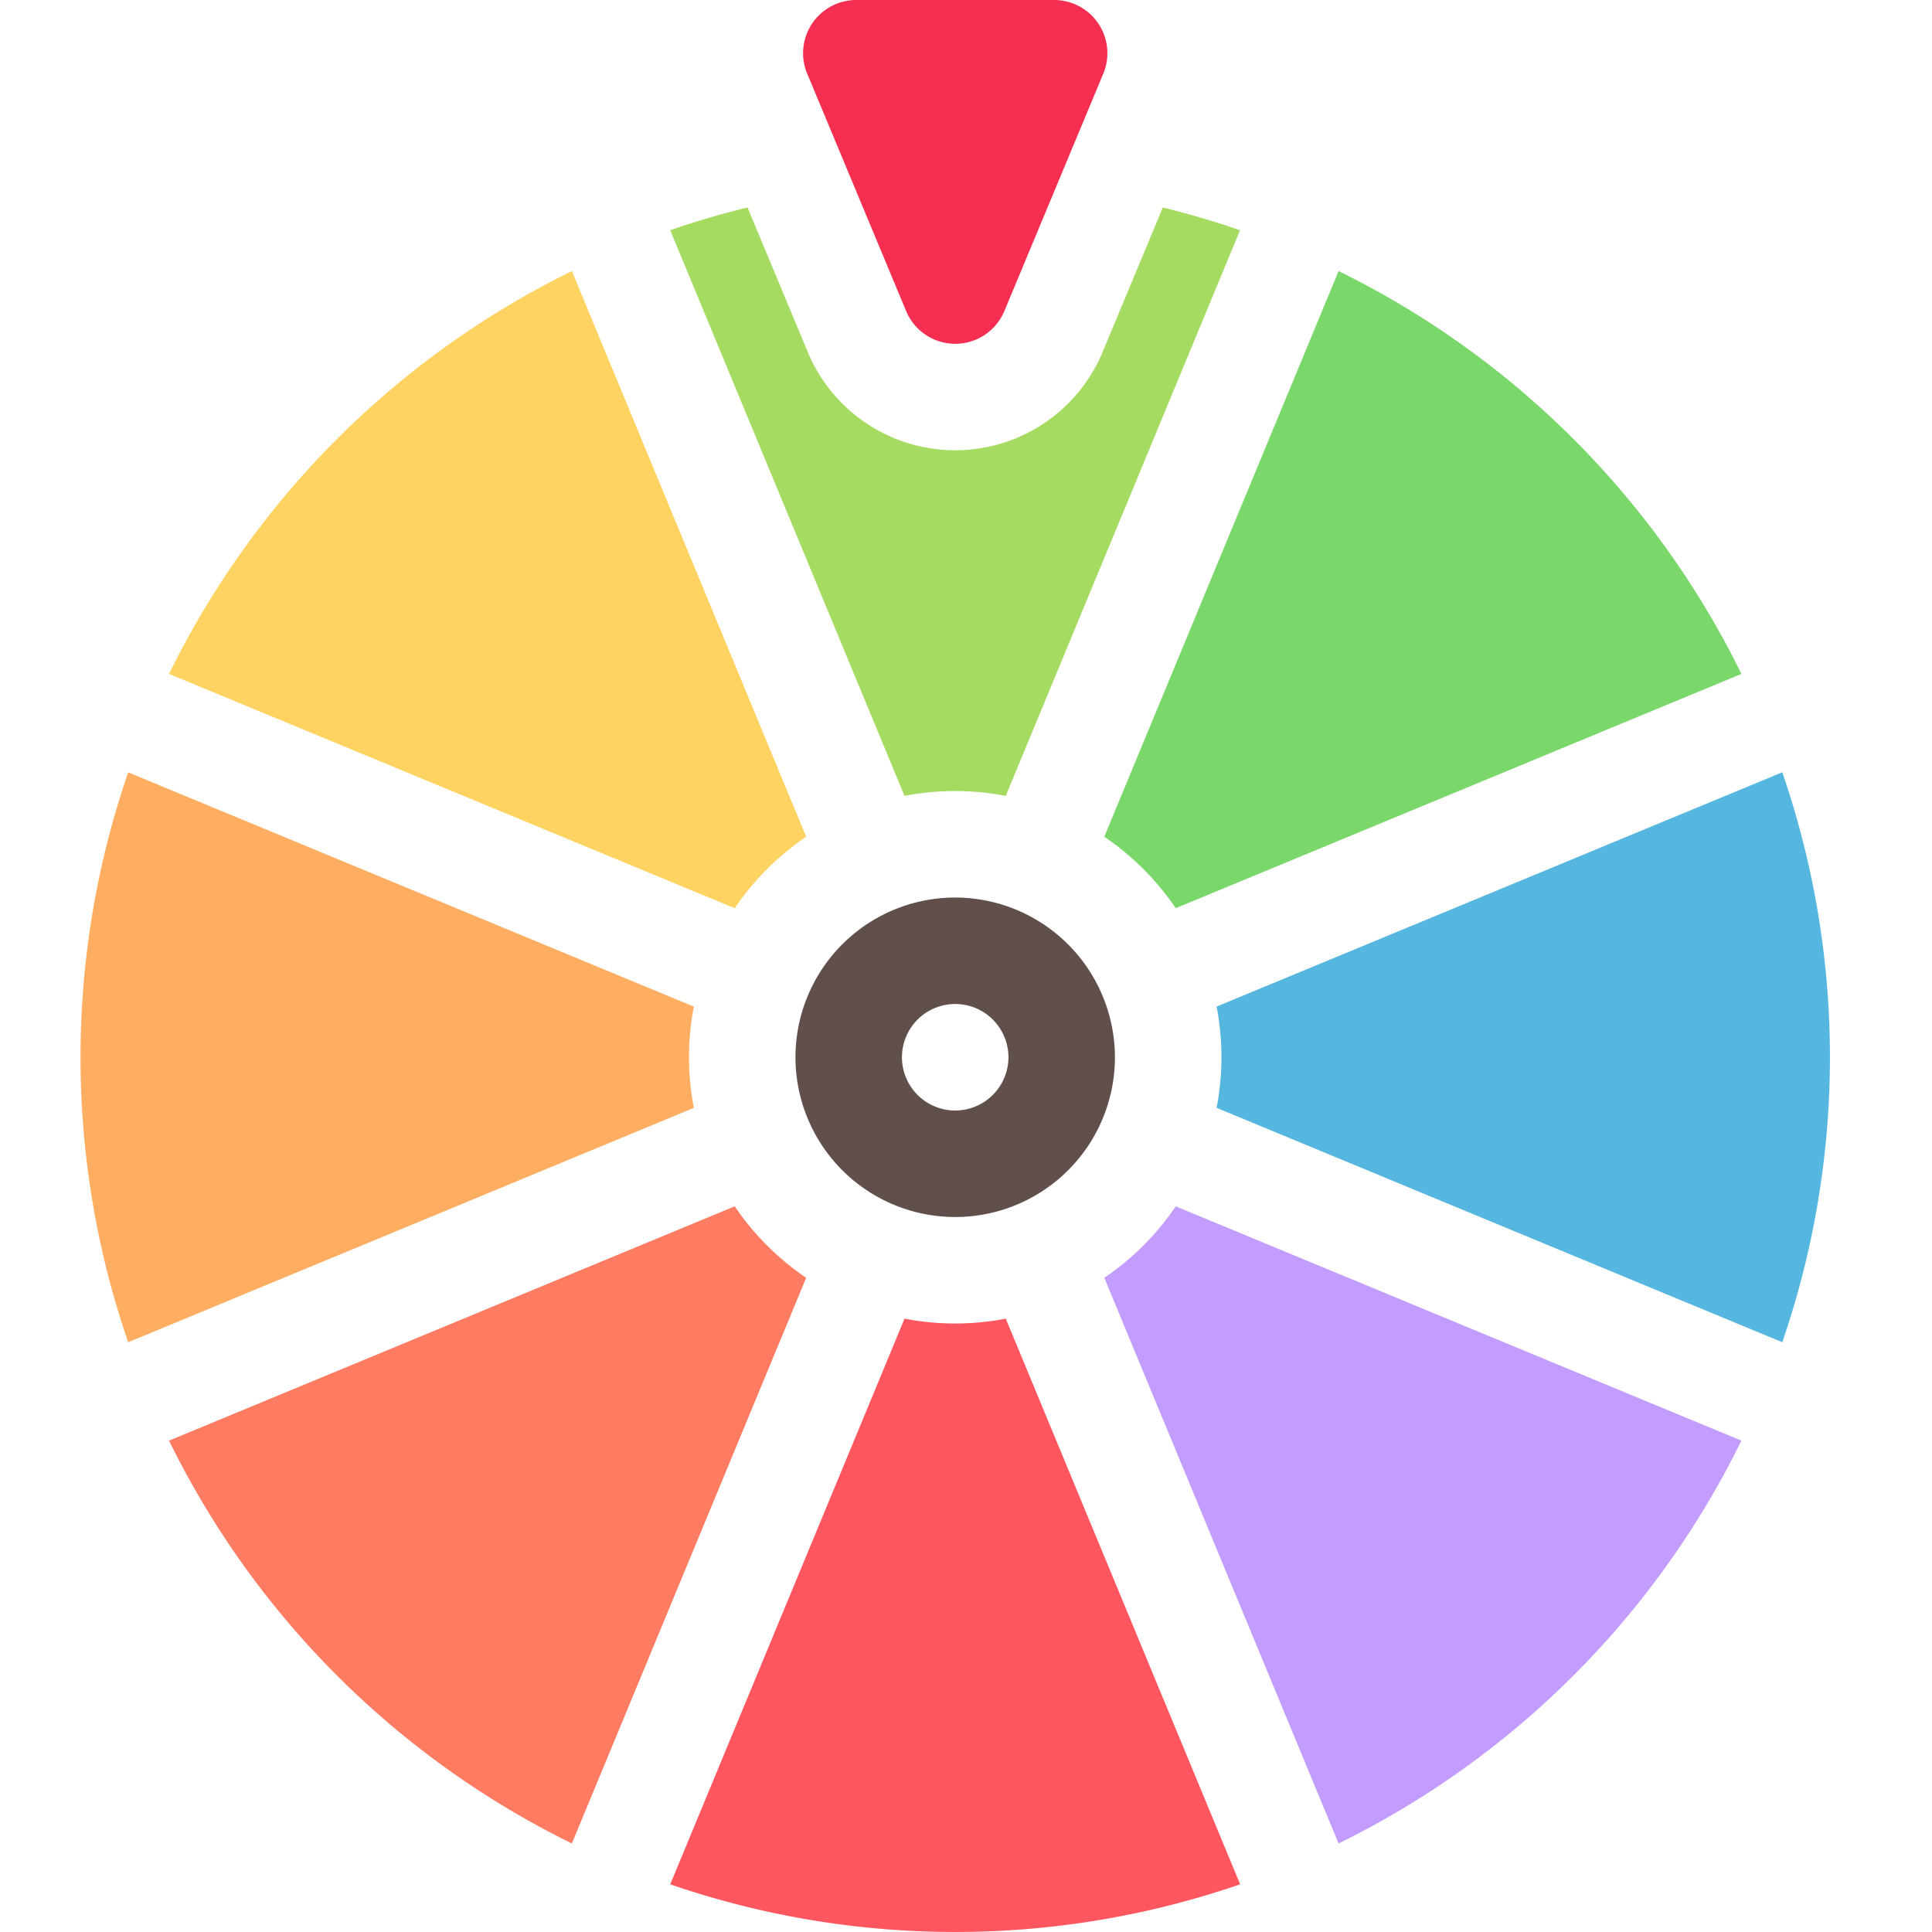
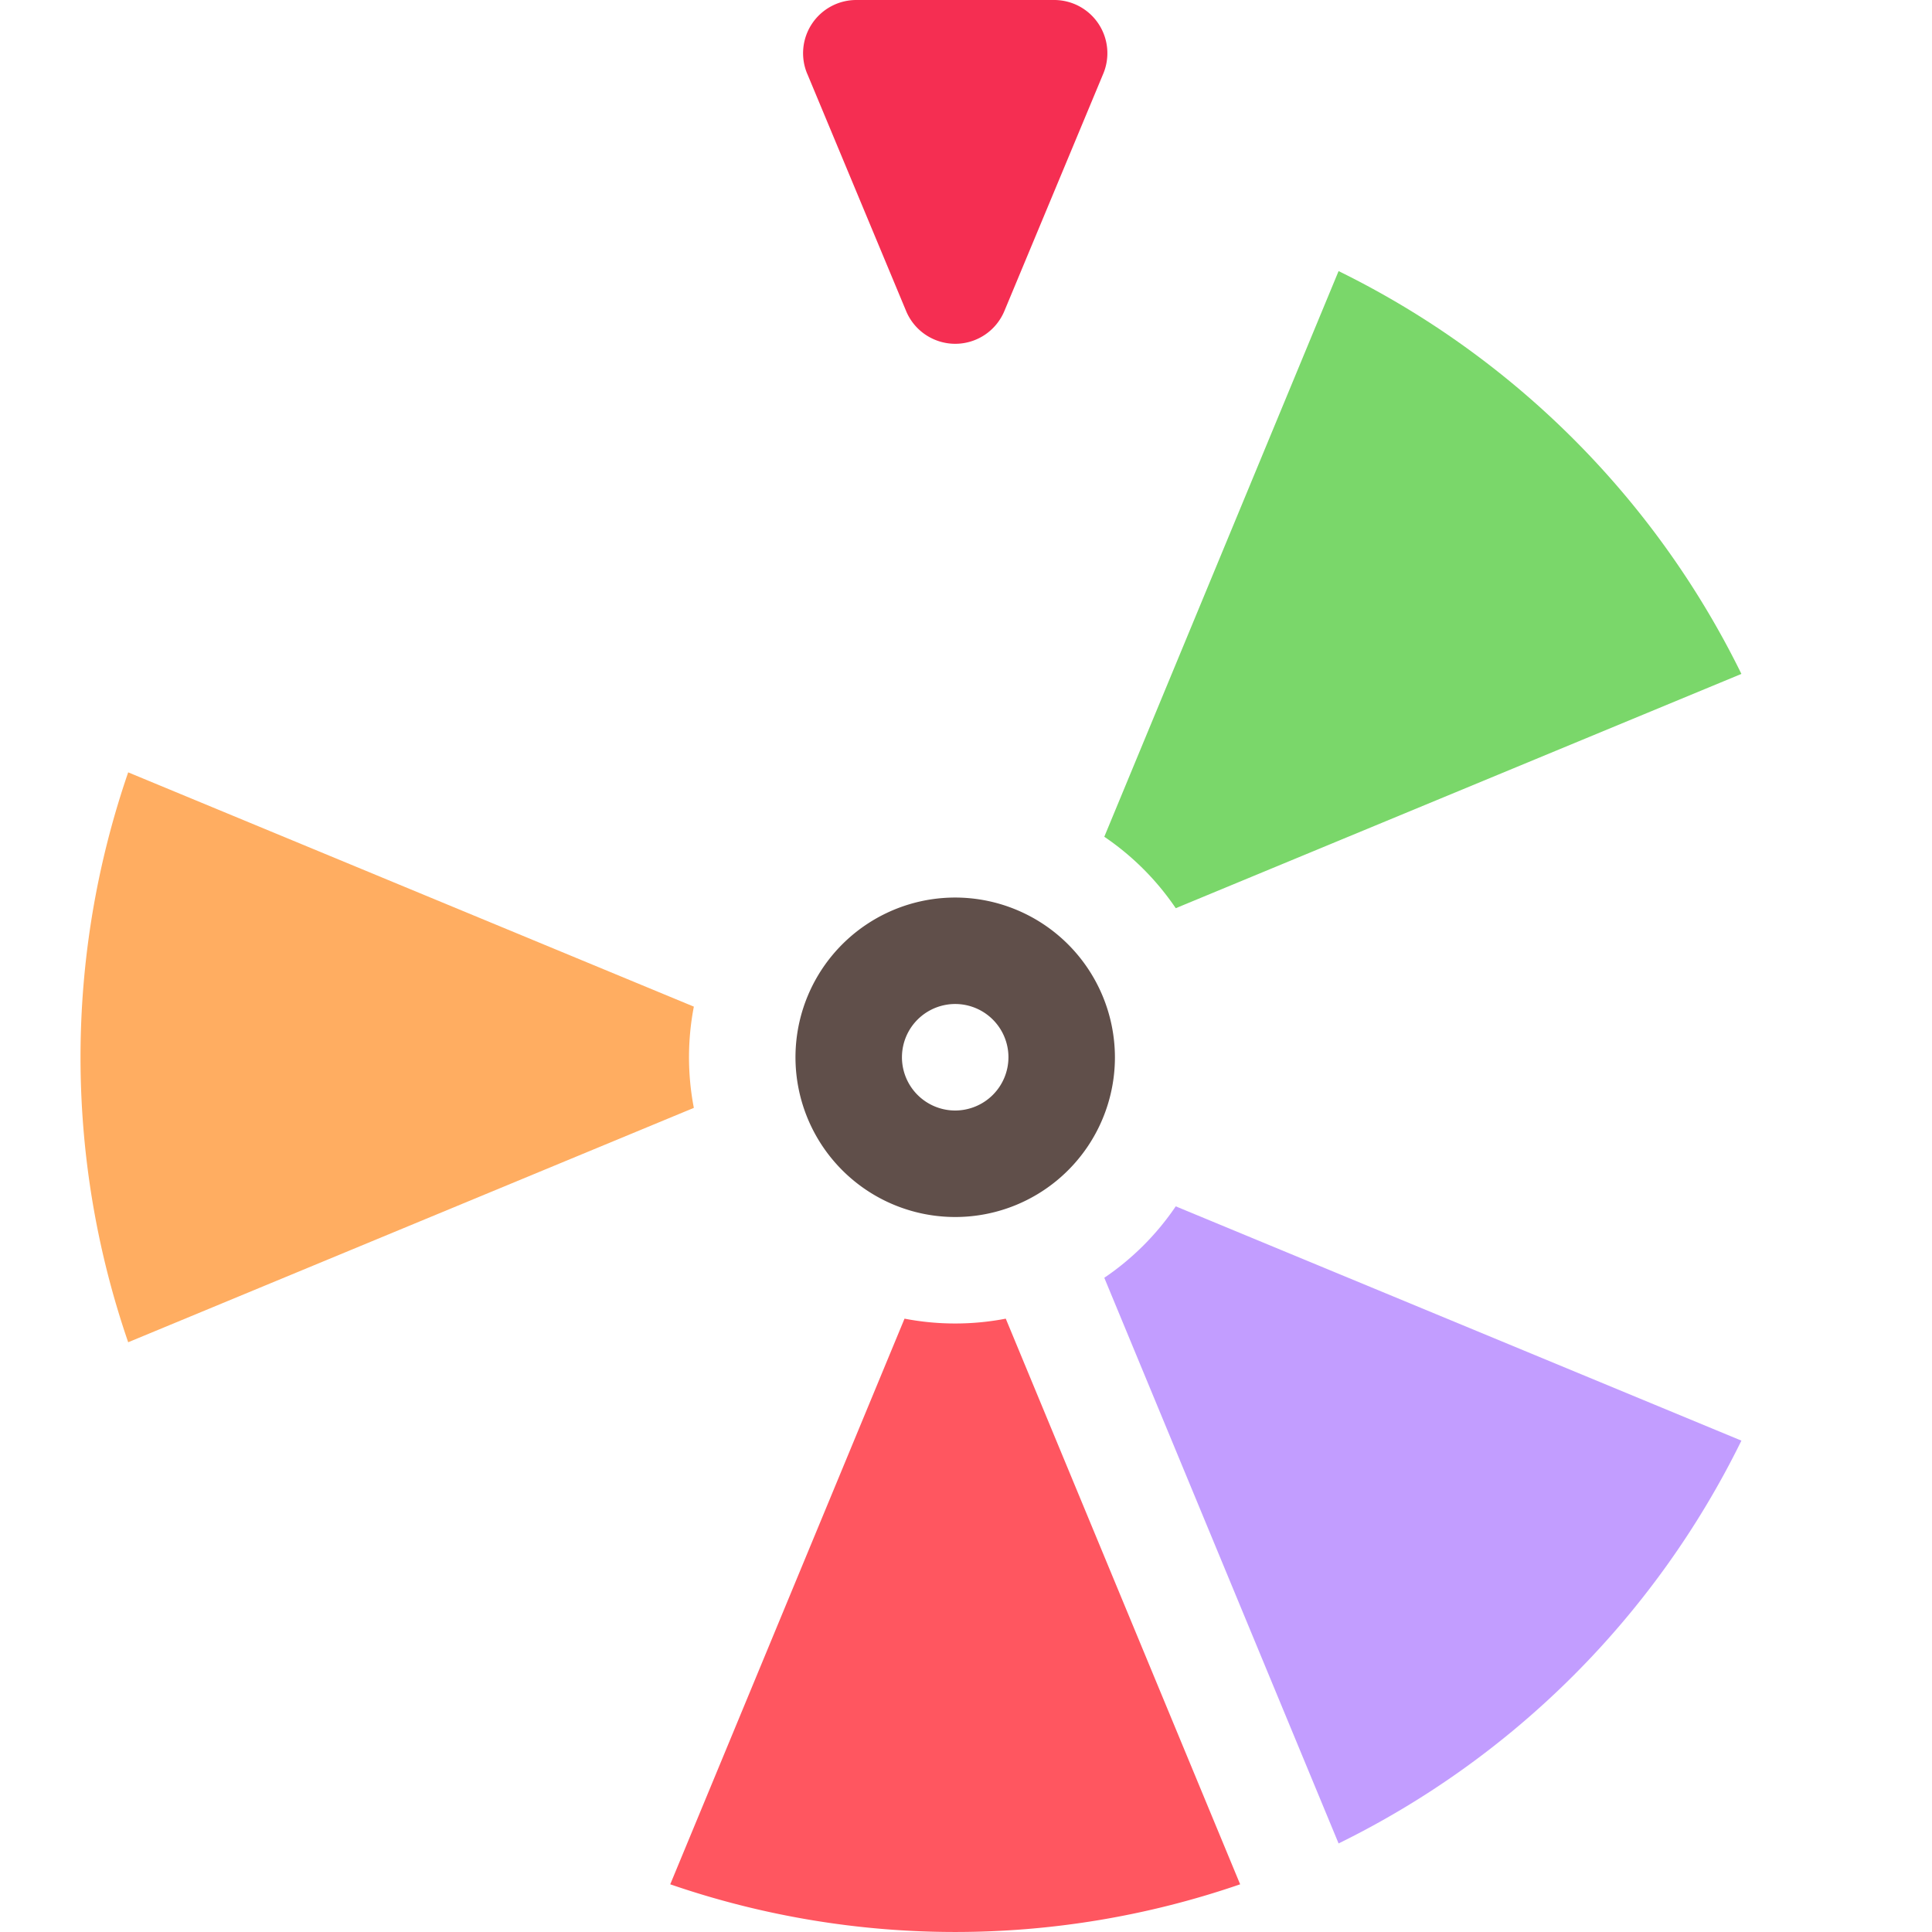
<svg xmlns="http://www.w3.org/2000/svg" width="60" height="60" fill="none">
  <g clip-path="url(#a)">
-     <path fill="#FFD361" d="M22.817 28.205a8.316 8.316 0 0 1 2.219-2.219L17.76 8.419C12.319 11.088 7.919 15.488 5.25 20.929l17.567 7.276Z" />
-     <path fill="#55B6E0" d="M55.35 41.683c1.974-5.735 1.974-11.965 0-17.699l-17.567 7.276a8.303 8.303 0 0 1 0 3.145l17.567 7.279Z" />
    <path fill="#7AD76A" d="M34.295 25.986a8.316 8.316 0 0 1 2.219 2.219l17.567-7.276c-2.669-5.441-7.069-9.841-12.51-12.51L34.295 25.986Z" />
-     <path fill="#FF7B61" d="M25.036 39.683a8.314 8.314 0 0 1-2.219-2.219L5.25 44.74c2.669 5.441 7.069 9.841 12.51 12.51l7.276-17.567Z" />
-     <path fill="#FFAD61" d="M21.548 34.406a8.303 8.303 0 0 1 0-3.144L3.981 23.986c-1.974 5.735-1.974 11.965 0 17.699L21.548 34.406Z" />
+     <path fill="#FFAD61" d="M21.548 34.406a8.303 8.303 0 0 1 0-3.144L3.981 23.986c-1.974 5.735-1.974 11.965 0 17.699Z" />
    <path fill="#C29DFF" d="M36.514 37.464a8.315 8.315 0 0 1-2.219 2.219l7.276 17.567c5.441-2.669 9.841-7.069 12.51-12.51l-17.567-7.276Z" />
    <path fill="#FF5660" d="M31.236 40.952a8.303 8.303 0 0 1-3.145 0l-7.276 17.567c5.735 1.974 11.965 1.974 17.699 0l-7.279-17.567Z" />
    <path fill="#604F4A" d="M29.665 27.874c-.981 0-1.94.291-2.756.836a4.961 4.961 0 0 0-1.827 2.226 4.961 4.961 0 0 0 3.615 6.764 4.96 4.96 0 0 0 2.866-.282 4.96 4.96 0 0 0 2.226-1.827c.545-.816.836-1.775.836-2.756-.002-1.315-.525-2.576-1.454-3.506a4.966 4.966 0 0 0-3.506-1.455Zm0 6.614c-.327 0-.647-.097-.919-.279a1.654 1.654 0 0 1-.609-.742 1.653 1.653 0 0 1 .358-1.802c.231-.231.526-.389.847-.453.321-.064.653-.031.955.094.302.125.56.337.742.609.182.272.279.592.279.919a1.654 1.654 0 0 1-.485 1.169c-.31.31-.731.484-1.169.485Z" />
    <path fill="#F52E52" d="m25.069 2.289 3.071 7.37c.125.301.337.559.609.74.272.181.591.278.917.278.326 0 .646-.097.917-.278.272-.181.483-.439.609-.74l3.071-7.37a1.653 1.653 0 0 0 .12-.795 1.653 1.653 0 0 0-.27-.758A1.652 1.652 0 0 0 32.736 0h-6.142a1.653 1.653 0 0 0-.78.195 1.652 1.652 0 0 0-.596.541 1.652 1.652 0 0 0-.27.758c-.026.271.015.544.12.795Z" />
-     <path fill="#A6DB62" d="M36.113 6.443 34.243 10.931a4.961 4.961 0 0 1-1.827 2.219 4.96 4.96 0 0 1-2.752.833c-.979 0-1.937-.29-2.752-.833a4.96 4.96 0 0 1-1.827-2.219l-1.87-4.488c-.815.2-1.615.435-2.401.707l7.276 17.567a8.303 8.303 0 0 1 3.144 0l7.276-17.567c-.783-.271-1.582-.506-2.397-.707Z" />
  </g>
  <defs>
    <clipPath id="a">
      <path fill="#fff" d="M0 0h60v60H0z" />
    </clipPath>
  </defs>
</svg>